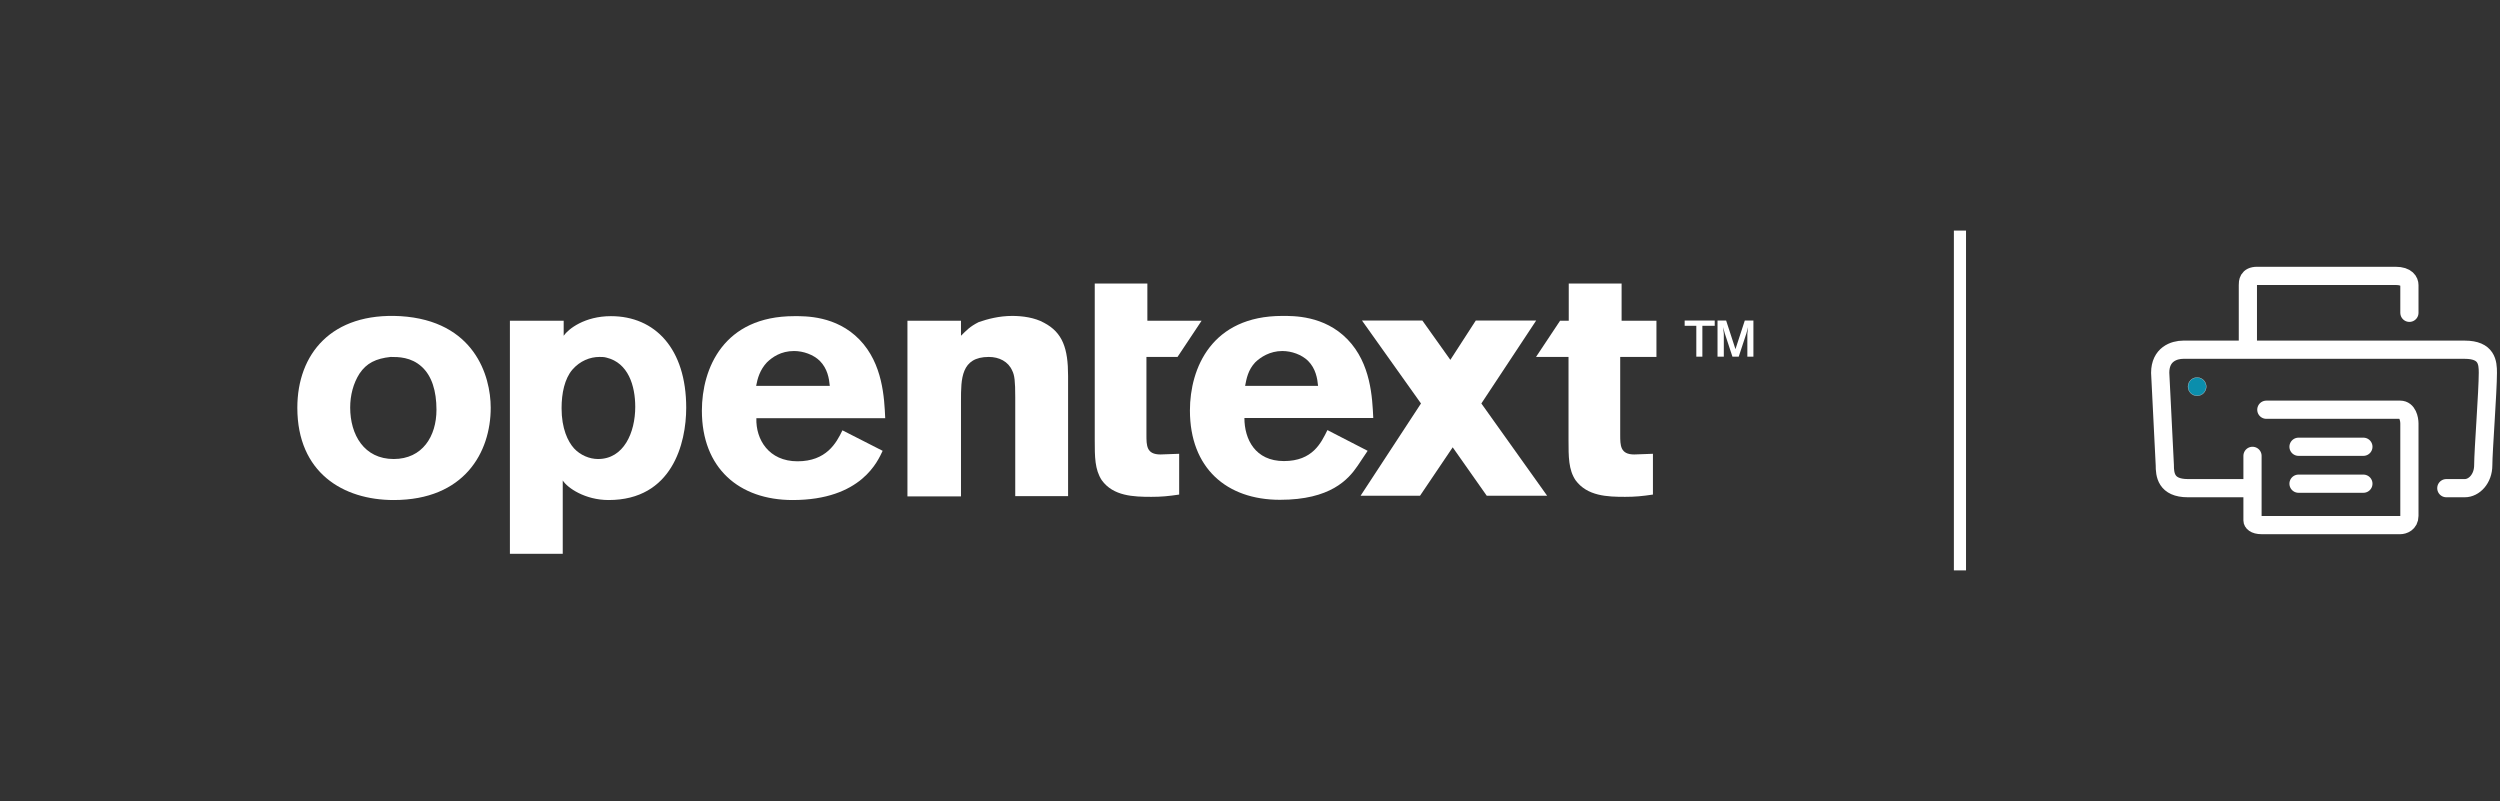
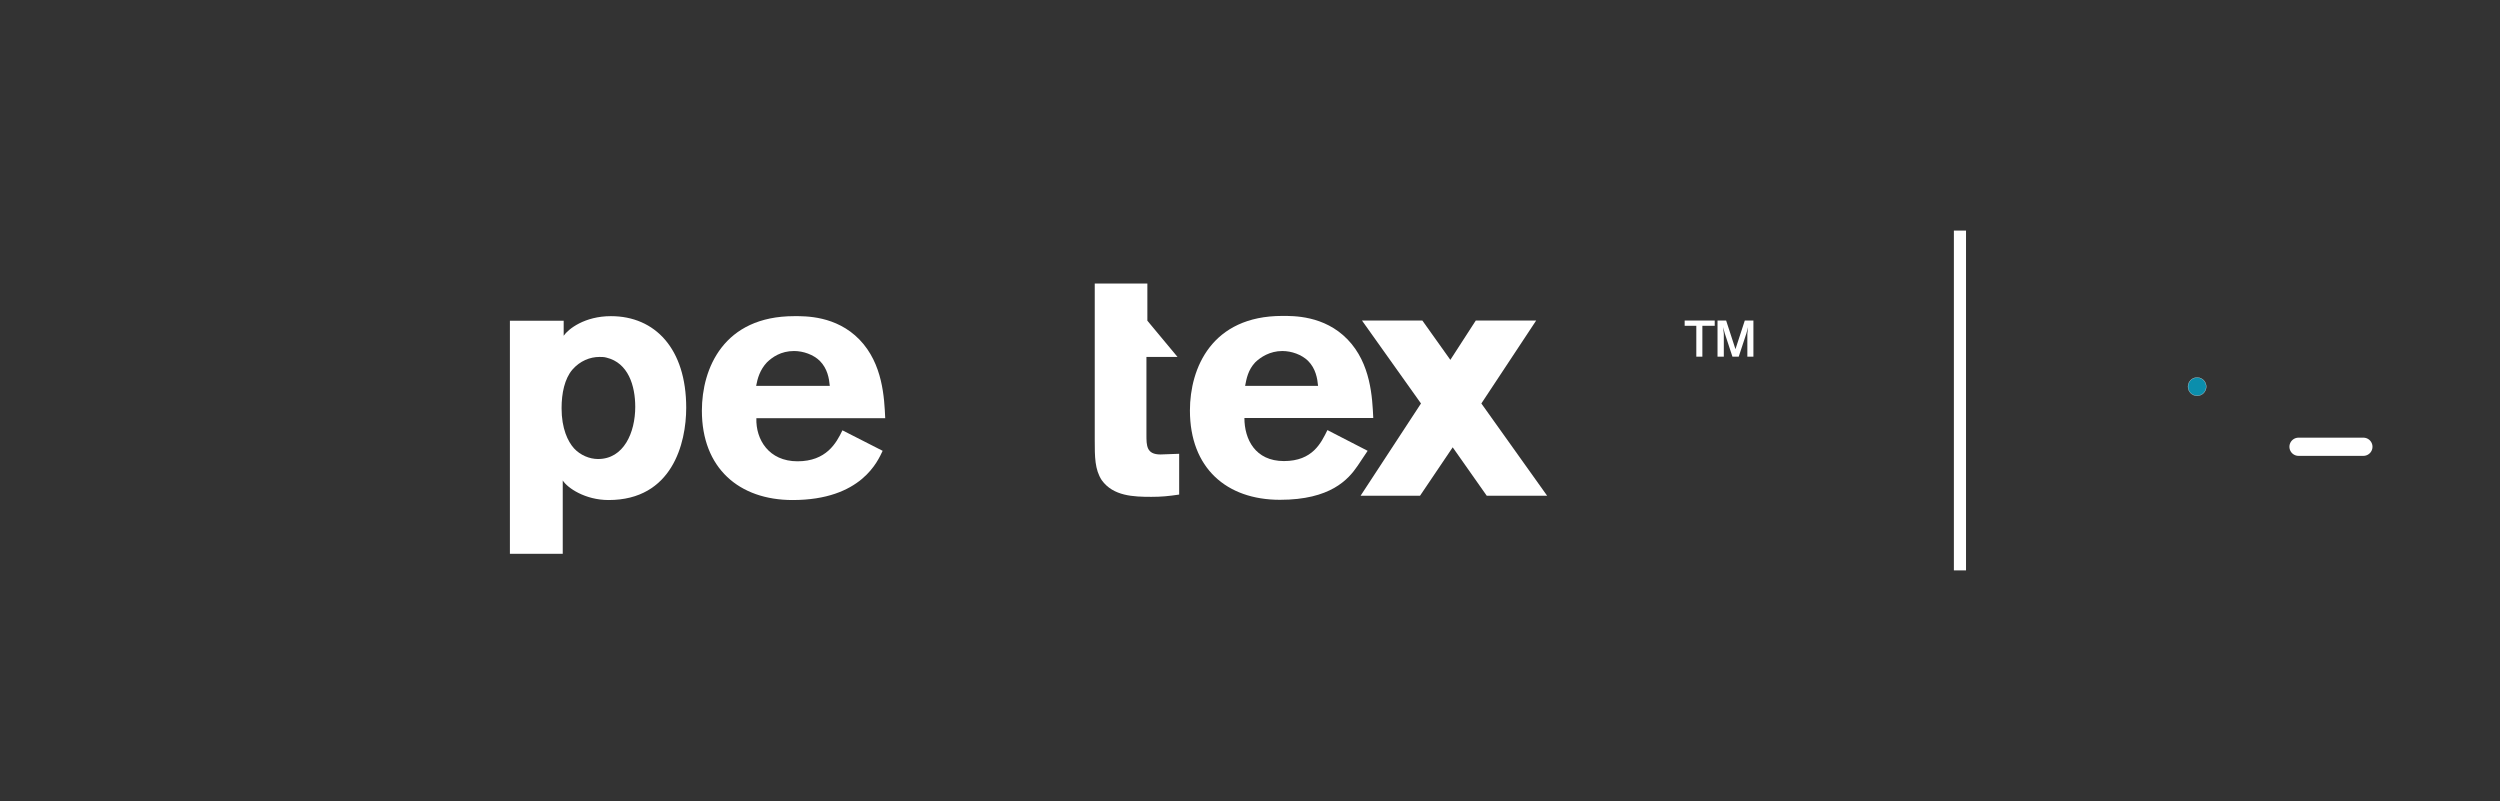
<svg xmlns="http://www.w3.org/2000/svg" width="206" height="66" viewBox="0 0 206 66" fill="none">
  <rect x="0" y="0" width="206" height="66" fill="#333333" stroke="none" />
-   <path d="M29.625 30.782C29.105 31.59 28.855 32.585 28.855 33.58C28.855 35.833 30.011 37.823 32.439 37.823C34.809 37.823 35.965 35.946 35.965 33.768C35.965 32.209 35.58 30.97 34.751 30.219C33.865 29.412 32.824 29.412 32.188 29.412C30.974 29.543 30.204 29.919 29.625 30.782ZM40.435 33.599C40.435 37.279 38.258 41.203 32.439 41.203C28.277 41.203 24.5 38.95 24.5 33.599C24.5 29.168 27.313 25.732 32.998 26.051C39.087 26.426 40.435 30.97 40.435 33.599Z" fill="white" />
-   <path d="M79.185 27.666C79.628 27.234 79.898 26.915 80.65 26.539C81.363 26.295 82.307 26.032 83.405 26.032C84.234 26.032 85.255 26.163 86.026 26.595C87.567 27.403 88.01 28.717 88.01 30.97V40.884H83.656V32.716C83.656 31.402 83.598 30.914 83.405 30.538C83.078 29.787 82.326 29.412 81.478 29.412C79.185 29.412 79.185 31.214 79.185 33.035V40.903H74.773V26.426H79.185V27.666Z" fill="white" />
  <path d="M68.375 31.796C68.318 31.177 68.183 30.369 67.547 29.731C67.027 29.224 66.198 28.924 65.427 28.924C64.348 28.924 63.635 29.431 63.192 29.862C62.614 30.482 62.421 31.177 62.306 31.796H68.375ZM72.73 37.147C72.345 37.955 70.996 41.203 65.312 41.203C60.899 41.203 57.835 38.574 57.835 33.843C57.835 30.351 59.627 26.051 65.447 26.051C66.333 26.051 68.896 25.995 70.823 27.985C72.749 29.975 72.865 32.791 72.942 34.462H62.325C62.267 36.209 63.346 38.011 65.716 38.011C68.086 38.011 68.915 36.509 69.416 35.458L72.73 37.147Z" fill="white" />
-   <path d="M133.543 29.412H136.491V26.426H133.62V23.366H129.265V26.426H128.552L126.568 29.412H129.246V36.265C129.246 37.636 129.246 38.706 129.824 39.569C130.788 40.884 132.445 40.94 133.909 40.94C134.738 40.94 135.316 40.884 136.202 40.752V37.392L134.661 37.448C133.505 37.448 133.505 36.697 133.505 35.833V29.412H133.543Z" fill="white" />
-   <path d="M90.188 23.366H94.543V26.426H99.013L97.028 29.412H94.466V35.833C94.466 36.716 94.466 37.448 95.622 37.448L97.163 37.392V40.752C96.277 40.884 95.699 40.94 94.87 40.94C93.406 40.94 91.729 40.884 90.785 39.569C90.207 38.687 90.207 37.636 90.207 36.265V23.366H90.188Z" fill="white" />
+   <path d="M90.188 23.366H94.543V26.426L97.028 29.412H94.466V35.833C94.466 36.716 94.466 37.448 95.622 37.448L97.163 37.392V40.752C96.277 40.884 95.699 40.94 94.87 40.94C93.406 40.94 91.729 40.884 90.785 39.569C90.207 38.687 90.207 37.636 90.207 36.265V23.366H90.188Z" fill="white" />
  <path d="M144.5 29.389H143.982V27.518L144.039 26.956L143.905 27.462L143.271 29.389H142.753L142.119 27.462L141.984 26.956L142.042 27.518V29.389H141.524V26.414H142.234L143.002 28.772L143.77 26.414H144.481V29.389H144.5ZM140.294 29.389H139.776V26.844H138.816V26.414H141.293V26.844H140.275V29.389H140.294Z" fill="white" />
  <path d="M108.609 31.796C108.551 31.177 108.416 30.369 107.781 29.731C107.26 29.224 106.432 28.924 105.661 28.924C104.64 28.924 103.869 29.43 103.426 29.862C102.848 30.482 102.713 31.177 102.597 31.796H108.609ZM112.694 37.147L111.866 38.386C111.095 39.513 109.63 41.184 105.468 41.184C101.056 41.184 98.05 38.556 98.05 33.824C98.05 30.332 99.842 26.032 105.661 26.032C106.547 26.032 109.11 25.976 111.037 27.966C112.964 29.956 113.079 32.773 113.157 34.444H102.539C102.539 36.19 103.426 37.992 105.796 37.992C108.166 37.992 108.86 36.49 109.38 35.439L112.694 37.147Z" fill="white" />
  <path d="M127.482 40.846L122.064 33.246L126.579 26.414H121.603L119.509 29.652L117.204 26.414H112.229L117.089 33.246L112.114 40.846H117.012L119.702 36.859L122.506 40.846H127.482Z" fill="white" />
  <path d="M49.395 29.412C48.625 29.412 47.796 29.731 47.16 30.463C46.524 31.214 46.274 32.397 46.274 33.636C46.274 35.326 46.794 36.377 47.295 36.941C47.816 37.504 48.567 37.823 49.28 37.823C51.4 37.823 52.344 35.645 52.344 33.523C52.344 31.777 51.766 29.9 49.974 29.468C49.781 29.412 49.588 29.412 49.395 29.412ZM46.447 27.666C46.833 27.102 48.182 26.051 50.34 26.051C53.981 26.051 56.544 28.736 56.544 33.599C56.544 36.528 55.388 41.203 50.147 41.203C48.22 41.203 46.756 40.208 46.37 39.588V45.634H42.016V26.426H46.447V27.666Z" fill="white" />
  <rect x="161" y="19" width="1" height="28" fill="white" />
-   <path d="M201.577 40.225H203.099C203.859 40.225 204.62 39.465 204.62 38.324C204.62 37.183 205 32.239 205 30.718C205 29.887 204.924 28.817 203.099 28.817H185.225M185.225 40.225C184.338 40.225 182.107 40.225 180.282 40.225C178.456 40.225 178.38 39.084 178.38 38.324L178 30.718C178 29.197 179.141 28.817 179.901 28.817H185.225M185.606 37.563V40.225V42.887C185.606 43.014 185.758 43.268 186.366 43.268C186.975 43.268 194.225 43.268 197.775 43.268C198.028 43.268 198.535 43.115 198.535 42.507C198.535 41.899 198.535 37.183 198.535 34.901C198.535 34.521 198.383 33.761 197.775 33.761C197.166 33.761 190.169 33.761 186.746 33.761M185.225 28.817V23.493C185.225 23.239 185.225 22.732 185.986 22.732C187.203 22.732 194.098 22.732 197.394 22.732C198.321 22.732 198.535 23.189 198.535 23.493C198.535 23.797 198.535 25.141 198.535 25.775" stroke="white" stroke-width="1.5" stroke-linecap="round" stroke-linejoin="round" />
  <circle cx="181.042" cy="31.859" r="0.75" fill="#0B8EAC" stroke="white" stroke-width="0.021" />
  <line x1="189.398" y1="36.813" x2="194.743" y2="36.813" stroke="white" stroke-width="1.5" stroke-linecap="round" />
-   <line x1="189.398" y1="39.856" x2="194.743" y2="39.856" stroke="white" stroke-width="1.5" stroke-linecap="round" />
</svg>